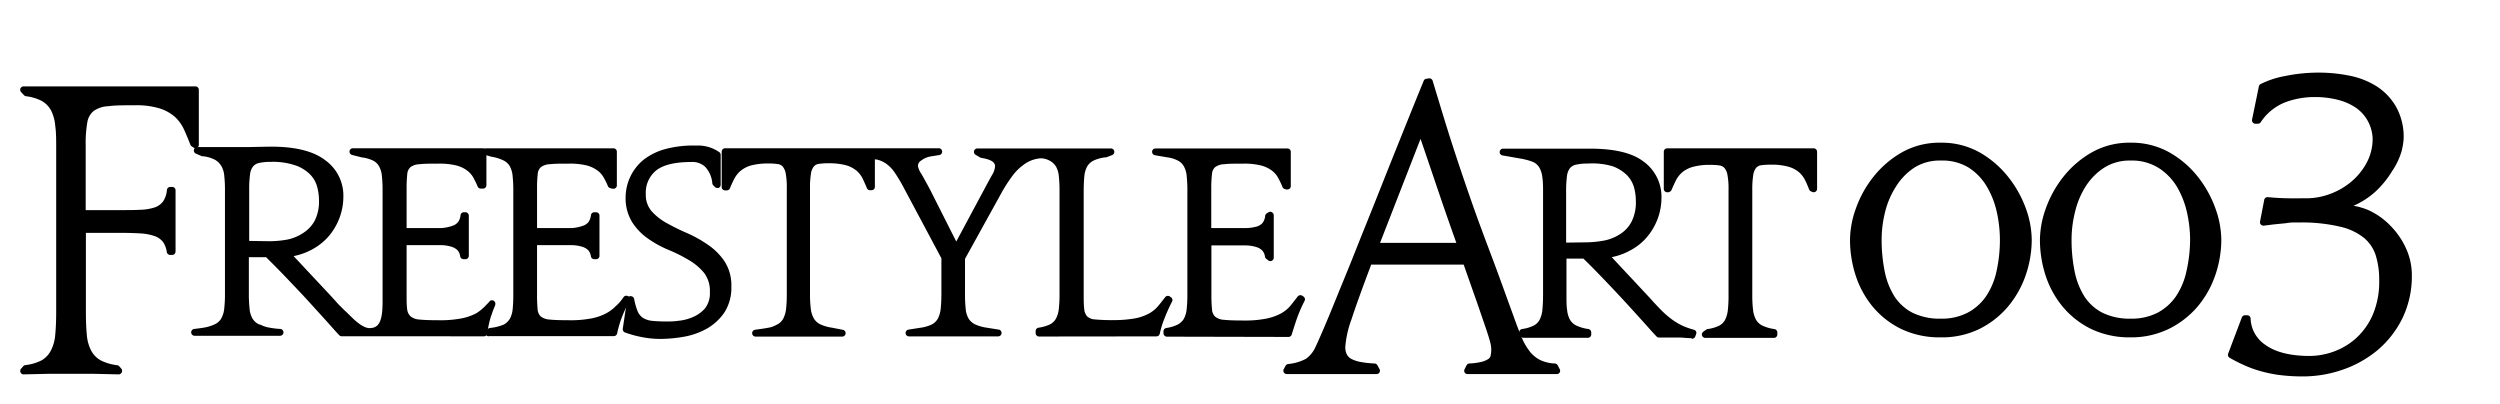
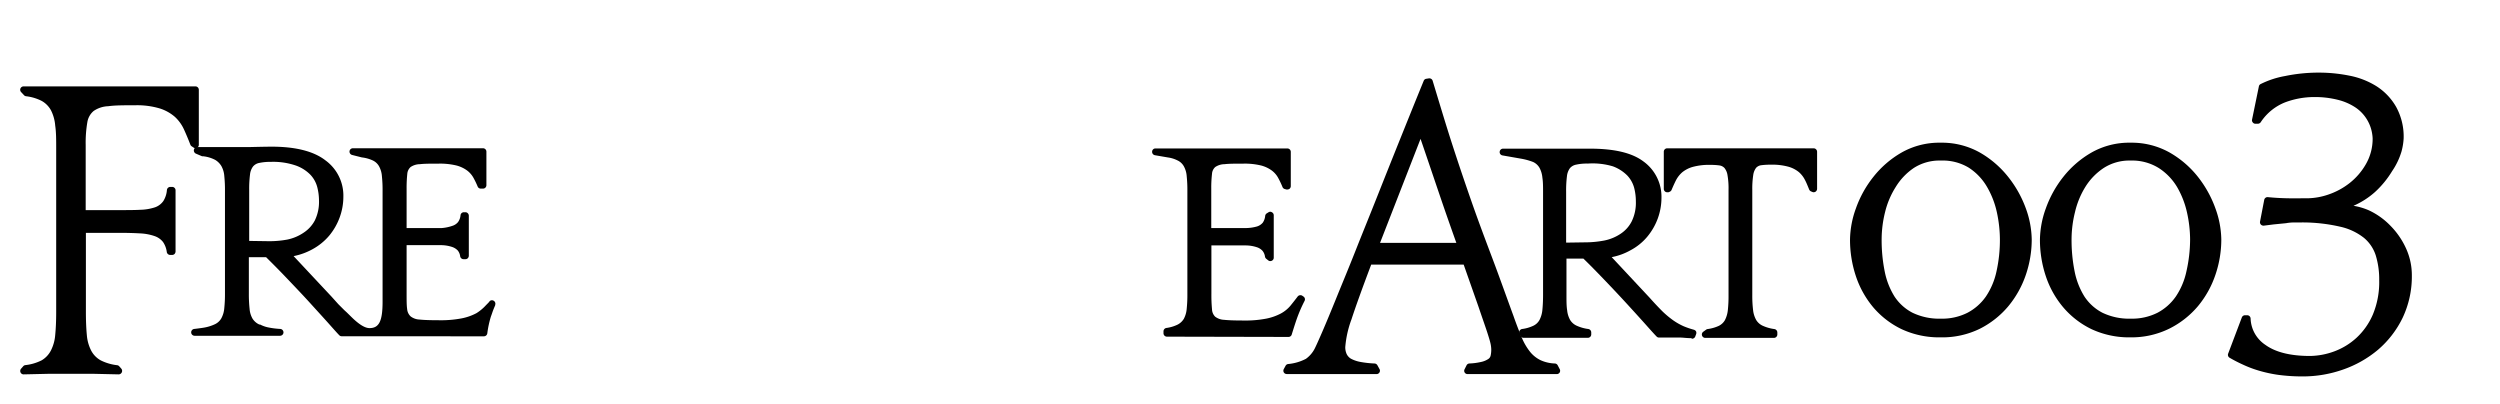
<svg xmlns="http://www.w3.org/2000/svg" data-name="レイヤー 1" width="365.28" height="59.03" viewBox="0 0 365.28 59.03">
-   <path d="M71.41 49.14a.5.5 0 01-.35-.85l.24-.23a.47.47 0 01.27-.14 7.09 7.09 0 002-.48 2.31 2.31 0 00.93-.87 3.77 3.77 0 00.41-1.43A19.55 19.55 0 0075 43V27.89a19.31 19.31 0 00-.1-2.17 3.67 3.67 0 00-.41-1.43 2.14 2.14 0 00-.93-.85 6.35 6.35 0 00-1.79-.55l-.85-.24a.5.5 0 01-.36-.55.49.49 0 01.49-.43h18.58a.5.5 0 01.5.5v4.91a.48.48 0 01-.2.4.45.45 0 01-.3.1h-.14l-.34-.1a.5.5 0 01-.33-.29 9.58 9.58 0 00-.58-1.19 3.19 3.19 0 00-.93-1.08 4.62 4.62 0 00-1.56-.74 10.2 10.2 0 00-2.6-.27c-1.16 0-2.08 0-2.75.08a2.41 2.41 0 00-1.34.41 1.45 1.45 0 00-.49 1 17.49 17.49 0 00-.1 2.17v5.75h5.14a6 6 0 001.53-.32 1.74 1.74 0 00.85-.56 2.12 2.12 0 00.35-1 .51.51 0 01.5-.43h.25a.51.51 0 01.36.15.5.5 0 01.14.35v5.86a.48.48 0 01-.5.5h-.26a.49.49 0 01-.49-.41 1.81 1.81 0 00-.34-.84 2 2 0 00-.88-.55 5.43 5.43 0 00-1.53-.25h-5.12v7.07a22.2 22.2 0 00.08 2.27 1.64 1.64 0 00.45 1.07 2.31 2.31 0 001.31.46c.66.07 1.61.1 2.83.1a16 16 0 003.35-.28 7.68 7.68 0 002.12-.75 5.79 5.79 0 001.33-1 6.54 6.54 0 001.16-1.33.49.49 0 01.41-.22.55.55 0 01.46.24.5.5 0 010 .5 21.32 21.32 0 00-1.18 2.6 15.83 15.83 0 00-.62 2.17.5.5 0 01-.49.39H71.43z" />
-   <path d="M96.48 49.52a14.13 14.13 0 01-2.82-.29 15.51 15.51 0 01-2.38-.67A.52.52 0 0191 48l.64-4.3a.49.49 0 01.49-.43.54.54 0 01.53.41 9.15 9.15 0 00.49 1.76 2.17 2.17 0 00.79 1 3.16 3.16 0 001.34.44 21.88 21.88 0 002.2.09c.39 0 1 0 1.66-.1a7 7 0 002.07-.53 4.93 4.93 0 001.79-1.27 3.58 3.58 0 00.72-2.41 4.33 4.33 0 00-.83-2.77 8.24 8.24 0 00-2.24-1.89 21.82 21.82 0 00-2.9-1.46 15.67 15.67 0 01-3-1.63 8.55 8.55 0 01-2.34-2.38 6.64 6.64 0 01-1-3.72 7.15 7.15 0 012.64-5.48 9.12 9.12 0 013.09-1.53 15.7 15.7 0 014.61-.53 5.38 5.38 0 013.4 1 .47.47 0 01.15.35V27a.5.5 0 01-.31.46.58.58 0 01-.19 0 .53.53 0 01-.35-.15l-.23-.23a.54.54 0 01-.14-.27 4 4 0 00-1.08-2.47 2.75 2.75 0 00-2-.67c-2.35 0-4.07.41-5.11 1.22a4.18 4.18 0 00-1.53 3.49 3.62 3.62 0 00.85 2.48 8.27 8.27 0 002.25 1.76 32.86 32.86 0 003 1.47 18 18 0 013 1.69 9 9 0 012.4 2.4 6.42 6.42 0 011 3.64 6.7 6.7 0 01-1 3.81 7.73 7.73 0 01-2.55 2.37 10.64 10.64 0 01-3.37 1.2 20.52 20.52 0 01-3.46.32z" />
-   <path d="M151.82 49.17a.5.5 0 01-.5-.5v-.3a.5.5 0 01.42-.49 5.94 5.94 0 001.63-.46 2.1 2.1 0 00.92-.87 3.93 3.93 0 00.42-1.46 19.24 19.24 0 00.1-2.16v-15a19.55 19.55 0 00-.1-2.17 3.5 3.5 0 00-.42-1.43 2.4 2.4 0 00-.95-.87 2.84 2.84 0 00-1.24-.33 4.66 4.66 0 00-2.61 1A7.14 7.14 0 00148 25.6a21.69 21.69 0 00-1.77 2.76L141 37.82v5.11a20 20 0 00.1 2.21 3.5 3.5 0 00.43 1.42 2.33 2.33 0 001 .86 6.22 6.22 0 001.65.46l1.7.27a.5.5 0 01-.08 1h-12.98a.49.49 0 01-.5-.45.5.5 0 01.42-.54l1.74-.27a5.76 5.76 0 001.62-.46 2.18 2.18 0 00.93-.87 4.13 4.13 0 00.42-1.46c.06-.6.1-1.33.1-2.16v-5.2l-5.6-10.5a22.08 22.08 0 00-1.31-2.15 5 5 0 00-1.17-1.18 4 4 0 00-1.28-.58l-.36-.06v3.99a.52.52 0 01-.13.38.51.51 0 01-.36.15h-.22a.49.49 0 01-.46-.31c-.2-.48-.41-.95-.61-1.38a3.74 3.74 0 00-.9-1.16 4.26 4.26 0 00-1.52-.79 9.32 9.32 0 00-2.57-.29 9 9 0 00-1.39.08 1.18 1.18 0 00-.76.38 2.2 2.2 0 00-.42 1.05 13 13 0 00-.14 2.15v15.41a17.09 17.09 0 00.12 2.2 3.71 3.71 0 00.46 1.43 2.22 2.22 0 001 .86 6.13 6.13 0 001.64.46l1.53.3a.5.5 0 01-.09 1H110.4a.5.5 0 01-.5-.46.51.51 0 01.43-.54s1.45-.19 1.9-.29a3.28 3.28 0 001.09-.36l.2-.1a2.1 2.1 0 00.92-.87 4.13 4.13 0 00.42-1.46 19.24 19.24 0 00.1-2.16V27.52a11.26 11.26 0 00-.16-2.19 2.21 2.21 0 00-.44-1 1.19 1.19 0 00-.74-.36 8.3 8.3 0 00-1.33-.08 9.37 9.37 0 00-2.57.29 4.26 4.26 0 00-1.52.79 3.88 3.88 0 00-.92 1.17c-.22.42-.43.89-.63 1.37a.5.5 0 01-.46.31h-.24a.5.5 0 01-.5-.5v-5.16a.5.5 0 01.5-.5h31.17a.5.5 0 01.08 1l-1.24.2a3.11 3.11 0 00-1.38.61.88.88 0 00-.45.81 3 3 0 00.51 1.15c.37.64.78 1.39 1.26 2.29l3.82 7.57 4.06-7.57c.47-.88.86-1.6 1.17-2.15a2.7 2.7 0 00.44-1.29c0-.62-.69-1-2-1.21a.64.64 0 01-.18-.06l-.66-.39a.5.5 0 01.25-.93h19.51a.5.5 0 01.5.41.52.52 0 01-.31.56l-.87.33a.27.27 0 01-.12 0 5.46 5.46 0 00-1.63.43 2.2 2.2 0 00-1 .85 3.6 3.6 0 00-.44 1.43c-.06.6-.1 1.33-.1 2.17v15c0 1 0 1.74.08 2.27a1.76 1.76 0 00.42 1.08 1.8 1.8 0 001.14.45 23.71 23.71 0 002.56.1 17.75 17.75 0 003.23-.24 7 7 0 002.05-.69 4.74 4.74 0 001.36-1.08c.35-.41.7-.86 1.06-1.33a.51.51 0 01.4-.2.57.57 0 01.28.08l.16.12a.48.48 0 01.17.64 24.8 24.8 0 00-1.13 2.52 12.84 12.84 0 00-.66 2.16.5.5 0 01-.49.4z" />
  <path d="M170.5 49.19a.5.5 0 01-.5-.5v-.28a.5.5 0 01.42-.49 5.4 5.4 0 001.62-.48 2.27 2.27 0 00.94-.87 3.77 3.77 0 00.41-1.43 19.55 19.55 0 00.1-2.17V27.89a19.55 19.55 0 00-.1-2.17 3.5 3.5 0 00-.42-1.43 2.06 2.06 0 00-.92-.85 4.41 4.41 0 00-1.38-.43l-1.92-.33a.5.5 0 01-.41-.54.48.48 0 01.49-.45h19.27a.5.5 0 01.5.5v5a.51.51 0 01-.19.4.57.57 0 01-.31.1h-.13l-.25-.07a.5.5 0 01-.33-.29 12.75 12.75 0 00-.63-1.33 3.31 3.31 0 00-.93-1.08 4.59 4.59 0 00-1.57-.74 10.12 10.12 0 00-2.59-.27c-1.16 0-2.09 0-2.75.08a2.48 2.48 0 00-1.35.41 1.44 1.44 0 00-.48 1 17.15 17.15 0 00-.11 2.17v5.75h5.15a6.1 6.1 0 001.53-.23 1.79 1.79 0 00.85-.56 2.12 2.12 0 00.35-1 .51.51 0 01.22-.35l.26-.16a.45.45 0 01.51 0 .49.49 0 01.26.44v6.19a.49.49 0 01-.29.45.54.54 0 01-.21.05.47.47 0 01-.32-.12l-.29-.23a.54.54 0 01-.17-.3 1.71 1.71 0 00-.35-.84 1.9 1.9 0 00-.88-.55 5.29 5.29 0 00-1.52-.25H177v7.07a21.78 21.78 0 00.09 2.27 1.59 1.59 0 00.46 1.07 2.31 2.31 0 001.31.46c.66.07 1.61.1 2.83.1a16 16 0 003.35-.28 7.8 7.8 0 002.12-.75 4.84 4.84 0 001.38-1.12c.34-.42.7-.87 1.06-1.35a.51.51 0 01.4-.2.48.48 0 01.28.08l.16.11a.49.49 0 01.17.65 21.37 21.37 0 00-1.13 2.61c-.32.91-.74 2.29-.74 2.29a.49.49 0 01-.47.36zm76.6.22c-.62 0-1.15-.08-1.57-.09s-.85 0-1.2 0h-1.93a.47.47 0 01-.35-.15c-.25-.25-.73-.78-1.46-1.6s-1.73-1.92-2.79-3.08-2.2-2.37-3.37-3.59-2.17-2.24-3.08-3.12h-2.47v5.34c0 .87 0 1.61.1 2.21a3.6 3.6 0 00.44 1.43 2.16 2.16 0 001 .85 5.86 5.86 0 001.65.46.51.51 0 01.43.5v.29a.5.5 0 01-.5.5h-9.39a.5.5 0 01-.45-.28l-.14-.29a.51.51 0 010-.45.54.54 0 01.37-.27 5.44 5.44 0 001.62-.46 2 2 0 00.93-.86 4 4 0 00.42-1.46c.06-.61.1-1.34.1-2.17v-15c0-.82 0-1.55-.1-2.17a3.77 3.77 0 00-.42-1.43 2.09 2.09 0 00-.93-.85 9.26 9.26 0 00-1.73-.48l-2.74-.48a.49.49 0 01-.42-.53.5.5 0 01.5-.46h12.66c3.63 0 6.2.62 7.86 1.88a6.35 6.35 0 012.62 5.3 8.86 8.86 0 01-.53 3 9 9 0 01-1.53 2.67 8.17 8.17 0 01-2.47 2 9 9 0 01-2.74 1l5.55 5.94c.71.8 1.34 1.46 1.88 2a13.71 13.71 0 001.55 1.29 9.13 9.13 0 001.51.86 12.25 12.25 0 001.52.52.54.54 0 01.32.25.55.55 0 010 .4l-.12.33a.5.5 0 01-.47.33zm-15.51-14a15 15 0 002.88-.28 6.57 6.57 0 002.36-1 4.73 4.73 0 001.59-1.8 6.22 6.22 0 00.6-2.89 8 8 0 00-.25-2 4.27 4.27 0 00-1-1.79 5.78 5.78 0 00-2.12-1.35 10.36 10.36 0 00-3.65-.4 7.27 7.27 0 00-1.72.16 1.56 1.56 0 00-.9.52 2.41 2.41 0 00-.43 1.17 16.47 16.47 0 00-.12 2.22v7.48zm17.57 13.96a.5.5 0 01-.47-.33.5.5 0 01.18-.57l.4-.29a.55.55 0 01.22-.1 5.61 5.61 0 001.63-.46 2.08 2.08 0 00.92-.86 4.13 4.13 0 00.42-1.46 19.31 19.31 0 00.1-2.17V27.72a11.14 11.14 0 00-.16-2.18 2.16 2.16 0 00-.44-1 1.25 1.25 0 00-.74-.37 9.66 9.66 0 00-1.33-.08 9 9 0 00-2.57.3 4.26 4.26 0 00-1.52.78 4 4 0 00-.92 1.17q-.33.66-.63 1.38a.51.51 0 01-.25.28l-.21.09a.63.63 0 01-.19 0 .46.46 0 01-.28-.08.5.5 0 01-.22-.42v-5.42a.5.5 0 01.5-.5H265a.51.51 0 01.5.5v5.42a.52.52 0 01-.23.42.53.53 0 01-.27.08.54.54 0 01-.21-.05l-.19-.08a.53.53 0 01-.26-.27c-.2-.49-.4-1-.61-1.39a3.74 3.74 0 00-.9-1.16 4.26 4.26 0 00-1.52-.78 9 9 0 00-2.57-.3 10.64 10.64 0 00-1.39.08 1.23 1.23 0 00-.76.38 2.25 2.25 0 00-.42 1.05 13.13 13.13 0 00-.14 2.15v15.41a17.37 17.37 0 00.12 2.21 3.76 3.76 0 00.46 1.43 2.16 2.16 0 001 .85 6 6 0 001.65.46.51.51 0 01.43.5v.29a.5.5 0 01-.5.5h-9.93zM17.3 54.7l-3.53-.08H7l-3.51.08a.49.49 0 01-.49-.29.51.51 0 01.08-.54l.31-.35a.48.48 0 01.3-.17 7 7 0 002.41-.71 3.55 3.55 0 001.34-1.43 6.07 6.07 0 00.63-2.29c.09-.93.14-2.06.14-3.34V21.72c0-1.28 0-2.4-.14-3.34a6 6 0 00-.62-2.26 3.49 3.49 0 00-1.35-1.37 6.67 6.67 0 00-2.31-.69.5.5 0 01-.29-.16l-.41-.44a.49.49 0 01-.1-.54.51.51 0 01.46-.3h25.1a.5.5 0 01.5.5v8a.49.49 0 01-.25.46.51.51 0 01-.25.06.45.45 0 01-.27-.08l-.28-.19a.46.46 0 01-.19-.24 38.4 38.4 0 00-.93-2.22 5.76 5.76 0 00-1.32-1.83 6.24 6.24 0 00-2.2-1.23 11.58 11.58 0 00-3.61-.47c-1.63 0-2.95 0-3.93.14a4 4 0 00-2.13.69 2.68 2.68 0 00-.93 1.66 17.66 17.66 0 00-.24 3.31v9.52h4.9c1.19 0 2.24 0 3.11-.05a7.32 7.32 0 002.12-.36 2.5 2.5 0 001.22-.92 3.56 3.56 0 00.52-1.62.5.5 0 01.5-.44h.26a.48.48 0 01.36.15.47.47 0 01.14.36v8.93a.55.55 0 01-.15.36.5.5 0 01-.35.14h-.28a.51.51 0 01-.5-.42 3.3 3.3 0 00-.55-1.47 2.64 2.64 0 00-1.25-.87 7.5 7.5 0 00-2.12-.39c-.86-.05-1.89-.08-3-.08h-4.9v11.56c0 1.32.05 2.46.14 3.4a6 6 0 00.65 2.28 3.47 3.47 0 001.39 1.4 7.18 7.18 0 002.38.7.47.47 0 01.31.16l.31.35a.51.51 0 01-.38.83z" />
  <path d="M188 54.65a.49.49 0 01-.42-.24.5.5 0 010-.49l.25-.46a.49.49 0 01.37-.27 7 7 0 002.61-.76 4.19 4.19 0 001.25-1.43c.18-.34.56-1.18 1.12-2.47s1.27-3 2.08-5 1.74-4.22 2.74-6.75 2.09-5.2 3.2-8 2.25-5.66 3.42-8.57 2.29-5.69 3.4-8.4a.47.47 0 01.38-.3l.38-.06h.07a.49.49 0 01.48.36c1 3.3 1.94 6.45 2.88 9.35s1.91 5.76 2.88 8.53 2 5.5 3 8.15 2 5.47 3.06 8.36c.41 1.17.81 2.2 1.18 3.08a8.69 8.69 0 001.22 2.11 4.48 4.48 0 001.55 1.24 5.5 5.5 0 002.09.48.49.49 0 01.41.27l.29.55a.5.5 0 010 .49.5.5 0 01-.43.24h-13.03a.5.5 0 01-.43-.24.48.48 0 010-.48l.28-.56a.49.49 0 01.42-.27 9.2 9.2 0 001.73-.23 3 3 0 001-.41.8.8 0 00.37-.51 3.94 3.94 0 00.09-.93 4.59 4.59 0 00-.11-.85c-.08-.35-.25-.93-.53-1.78s-.69-2-1.23-3.6l-2.16-6.14h-13.51c-1.32 3.49-2.29 6.18-2.88 8a15 15 0 00-.91 4.06 2.39 2.39 0 00.2 1 1.59 1.59 0 00.63.69 4.72 4.72 0 001.37.47 14.43 14.43 0 002.08.23.51.51 0 01.41.25l.31.56a.48.48 0 010 .49.5.5 0 01-.43.25h-13.17zm24.79-19.16c-.71-2-1.49-4.2-2.34-6.7s-1.8-5.32-2.89-8.5l-5.92 15.2zM50.93 49.13h-1a.48.48 0 01-.36-.15c-.25-.25-.74-.8-1.46-1.61s-1.73-1.91-2.79-3.08-2.2-2.36-3.37-3.59-2.16-2.22-3.07-3.12h-2.52v5.35a19.7 19.7 0 00.11 2.21 3.35 3.35 0 00.43 1.42 2.27 2.27 0 001 .86h.11a4.61 4.61 0 001.05.39 11.72 11.72 0 001.89.25.51.51 0 01.47.52.5.5 0 01-.5.48H28.46a.5.5 0 01-.05-1s1-.12 1.39-.19a6.16 6.16 0 001.63-.51 2.1 2.1 0 00.92-.87 3.75 3.75 0 00.42-1.46 19.24 19.24 0 00.1-2.16v-15a19.55 19.55 0 00-.1-2.17 3.5 3.5 0 00-.42-1.43 2.61 2.61 0 00-.91-.91 5 5 0 00-1.78-.53.7.7 0 01-.14 0l-.89-.38a.51.51 0 01-.3-.56.49.49 0 01.49-.4h7.58s2.35-.06 3.29-.06c3.5 0 6.15.67 7.86 2a6.37 6.37 0 012.62 5.31 8.81 8.81 0 01-.53 3 9 9 0 01-1.53 2.68 8.56 8.56 0 01-2.46 2 9.45 9.45 0 01-2.75 1l5.55 5.93c.37.41.7.78 1 1.11l.86.86.35.32.45.44c.6.6 1.87 1.86 2.88 1.86 1.39 0 1.91-1 1.91-3.85v-16.2a19.55 19.55 0 00-.1-2.17 3.5 3.5 0 00-.42-1.43 2.06 2.06 0 00-.92-.85 5.24 5.24 0 00-1.59-.44l-1.43-.36a.51.51 0 01-.37-.55.5.5 0 01.5-.43h19a.5.5 0 01.5.5v4.9a.5.5 0 01-.48.5h-.34a.49.49 0 01-.46-.31 12.75 12.75 0 00-.6-1.25 3.43 3.43 0 00-.93-1.08 4.59 4.59 0 00-1.57-.74 10.17 10.17 0 00-2.59-.27c-1.16 0-2.09 0-2.75.08a2.48 2.48 0 00-1.35.41 1.49 1.49 0 00-.49 1 19.71 19.71 0 00-.1 2.17v5.75h5.15a6.1 6.1 0 001.53-.32 1.71 1.71 0 00.84-.56 2 2 0 00.36-1 .49.49 0 01.49-.43H68a.47.47 0 01.35.15.51.51 0 01.15.35v5.86a.55.55 0 01-.15.36.5.5 0 01-.35.14h-.26a.5.5 0 01-.5-.41 1.71 1.71 0 00-.34-.84 2 2 0 00-.88-.55 5.29 5.29 0 00-1.52-.25h-5.09v7.07c0 1 0 1.74.08 2.27a1.64 1.64 0 00.51 1.07 2.28 2.28 0 001.31.46c.65.07 1.6.1 2.83.1a16 16 0 003.35-.28 7.8 7.8 0 002.12-.75A6.57 6.57 0 0071 44.6c.34-.34.45-.46.48-.5a.45.45 0 01.39-.23.5.5 0 01.24.06.51.51 0 01.24.63.08.08 0 010 .05c-.3.71-.31.75-.5 1.3l-.13.36a15.07 15.07 0 00-.52 2.44.5.5 0 01-.5.43zM39.12 35.24A14.28 14.28 0 0042 35a6.56 6.56 0 002.36-1A4.83 4.83 0 0046 32.21a6.19 6.19 0 00.61-2.89 8 8 0 00-.26-2 4.16 4.16 0 00-1-1.79 5.6 5.6 0 00-2.11-1.34 10.21 10.21 0 00-3.66-.54 7.84 7.84 0 00-1.72.16 1.55 1.55 0 00-.89.52 2.35 2.35 0 00-.44 1.17 16.47 16.47 0 00-.12 2.22v7.48zm244.43 14.05a13 13 0 01-5.69-1.19 12.63 12.63 0 01-4.15-3.19 13.9 13.9 0 01-2.54-4.55 16.81 16.81 0 01-.86-5.36 13.83 13.83 0 01.86-4.55 15.84 15.84 0 012.54-4.59 14.37 14.37 0 014.13-3.57 11.14 11.14 0 015.71-1.44 11.32 11.32 0 015.72 1.43 14.41 14.41 0 014.16 3.58 16.33 16.33 0 012.57 4.59 13.83 13.83 0 01.86 4.55 16 16 0 01-.86 5.15 14.49 14.49 0 01-2.55 4.58 13.14 13.14 0 01-4.16 3.3 12.47 12.47 0 01-5.74 1.26zm0-25.83a6.92 6.92 0 00-3.9 1.07A9 9 0 00277 27.3a12.23 12.23 0 00-1.57 3.7 16.6 16.6 0 00-.5 3.93 23.27 23.27 0 00.45 4.74 10.92 10.92 0 001.44 3.67 7 7 0 002.63 2.36 9 9 0 004.14.86 8.2 8.2 0 003.88-.86 7.57 7.57 0 002.69-2.37 10.46 10.46 0 001.55-3.67 21.25 21.25 0 00.5-4.73 19.06 19.06 0 00-.45-3.94 12.67 12.67 0 00-1.46-3.73 8.29 8.29 0 00-2.64-2.76 7.34 7.34 0 00-4.07-1.04zm27.75 25.83a13 13 0 01-5.69-1.19 12.62 12.62 0 01-4.14-3.19 13.75 13.75 0 01-2.55-4.55 16.81 16.81 0 01-.86-5.36 13.83 13.83 0 01.86-4.55 16.08 16.08 0 012.54-4.59 14.37 14.37 0 014.13-3.57 11.14 11.14 0 015.71-1.44 11.32 11.32 0 015.7 1.43 14.28 14.28 0 014.16 3.58 16.33 16.33 0 012.54 4.59 13.83 13.83 0 01.86 4.55 16 16 0 01-.86 5.15 14.3 14.3 0 01-2.55 4.58A13.14 13.14 0 01317 48a12.47 12.47 0 01-5.7 1.29zm0-25.83a6.92 6.92 0 00-3.9 1.07 9 9 0 00-2.7 2.77 12.23 12.23 0 00-1.52 3.7 16.6 16.6 0 00-.5 3.93 23.27 23.27 0 00.45 4.74 10.92 10.92 0 001.44 3.67 7 7 0 002.63 2.36 9 9 0 004.14.86 8.27 8.27 0 003.89-.86 7.54 7.54 0 002.68-2.37 10.46 10.46 0 001.55-3.67A21.25 21.25 0 00320 35a18.4 18.4 0 00-.45-3.94 12.93 12.93 0 00-1.45-3.73 8.42 8.42 0 00-2.65-2.76 7.34 7.34 0 00-4.11-1.11zM336.43 55a26.47 26.47 0 01-3.48-.22 19.49 19.49 0 01-2.85-.61 16.29 16.29 0 01-2.39-.9 21 21 0 01-1.94-1 .49.49 0 01-.21-.6l2-5.29a.5.5 0 01.47-.32h.31a.5.5 0 01.5.48 4.82 4.82 0 002.16 3.85c1.47 1.07 3.66 1.62 6.5 1.62a10.57 10.57 0 003.54-.66 9.86 9.86 0 003.28-2 10 10 0 002.39-3.41 12.33 12.33 0 00.92-5 11.88 11.88 0 00-.5-3.61 5.53 5.53 0 00-1.72-2.57 8.6 8.6 0 00-3.41-1.62 24.55 24.55 0 00-5.66-.64h-.79c-.43 0-.94 0-1.52.11l-1.83.18-1.42.18h-.07a.52.52 0 01-.37-.16.5.5 0 01-.12-.44l.61-3.17a.5.5 0 01.49-.4c1 .1 1.93.15 2.85.17s2 0 3.05 0a9.75 9.75 0 003-.55 10.41 10.41 0 003.07-1.66 9.49 9.49 0 002.38-2.75 7.4 7.4 0 001-3.82 5.75 5.75 0 00-.08-.71 5.63 5.63 0 00-.33-1.18 5.74 5.74 0 00-.8-1.39 5.61 5.61 0 00-1.49-1.33 8.22 8.22 0 00-2.4-1 13.65 13.65 0 00-3.52-.4 12.16 12.16 0 00-4.16.77 7.62 7.62 0 00-3.58 2.92.52.52 0 01-.41.21h-.36a.47.47 0 01-.38-.19.47.47 0 01-.11-.41l1-4.86a.47.47 0 01.26-.34 13.07 13.07 0 013.56-1.17 24.16 24.16 0 015-.5 22.44 22.44 0 014.38.44 11.61 11.61 0 014 1.56 8.69 8.69 0 012.85 3 9 9 0 011.1 4.64 9.23 9.23 0 01-.31 1.88 10.26 10.26 0 01-1.37 2.87 13.86 13.86 0 01-2.52 3.07 11.85 11.85 0 01-3.13 2 9.23 9.23 0 012.29.68 10.56 10.56 0 013.13 2.25 11.41 11.41 0 012.24 3.25 9.46 9.46 0 01.87 4 14.09 14.09 0 01-1.35 6.19 14.44 14.44 0 01-3.59 4.66 16.18 16.18 0 01-5.12 2.9 17.66 17.66 0 01-5.91 1z" />
</svg>